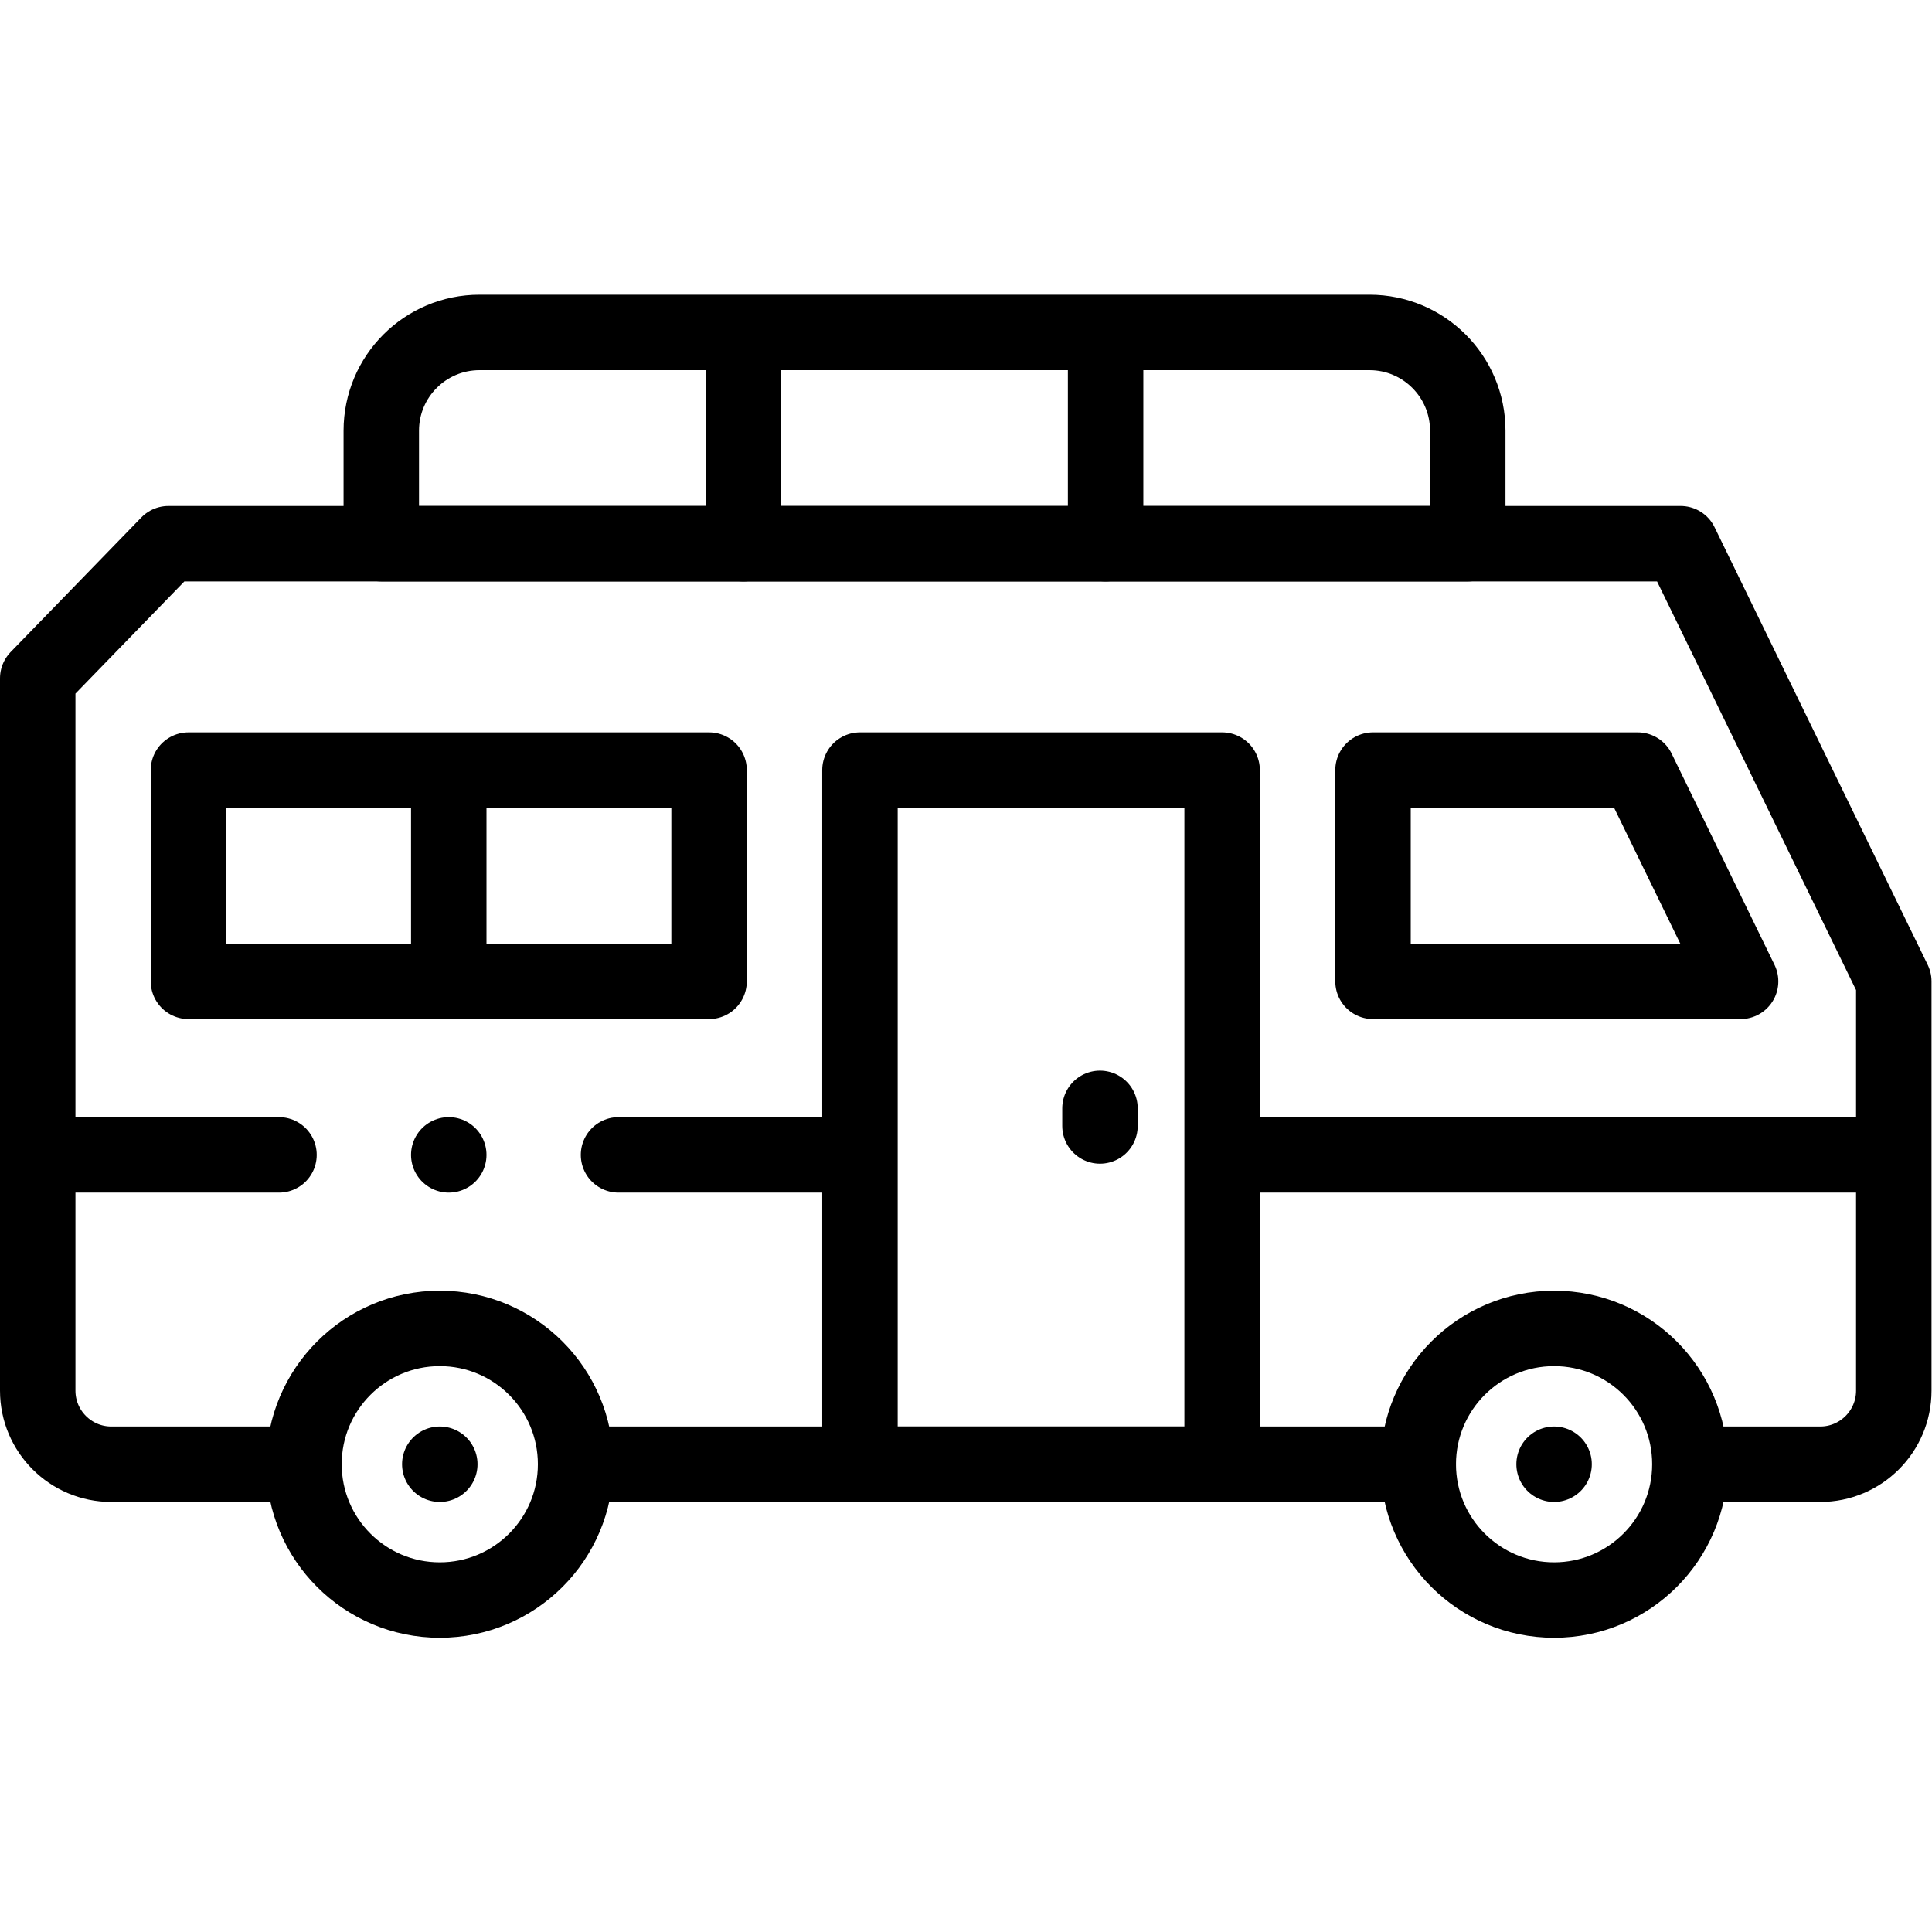
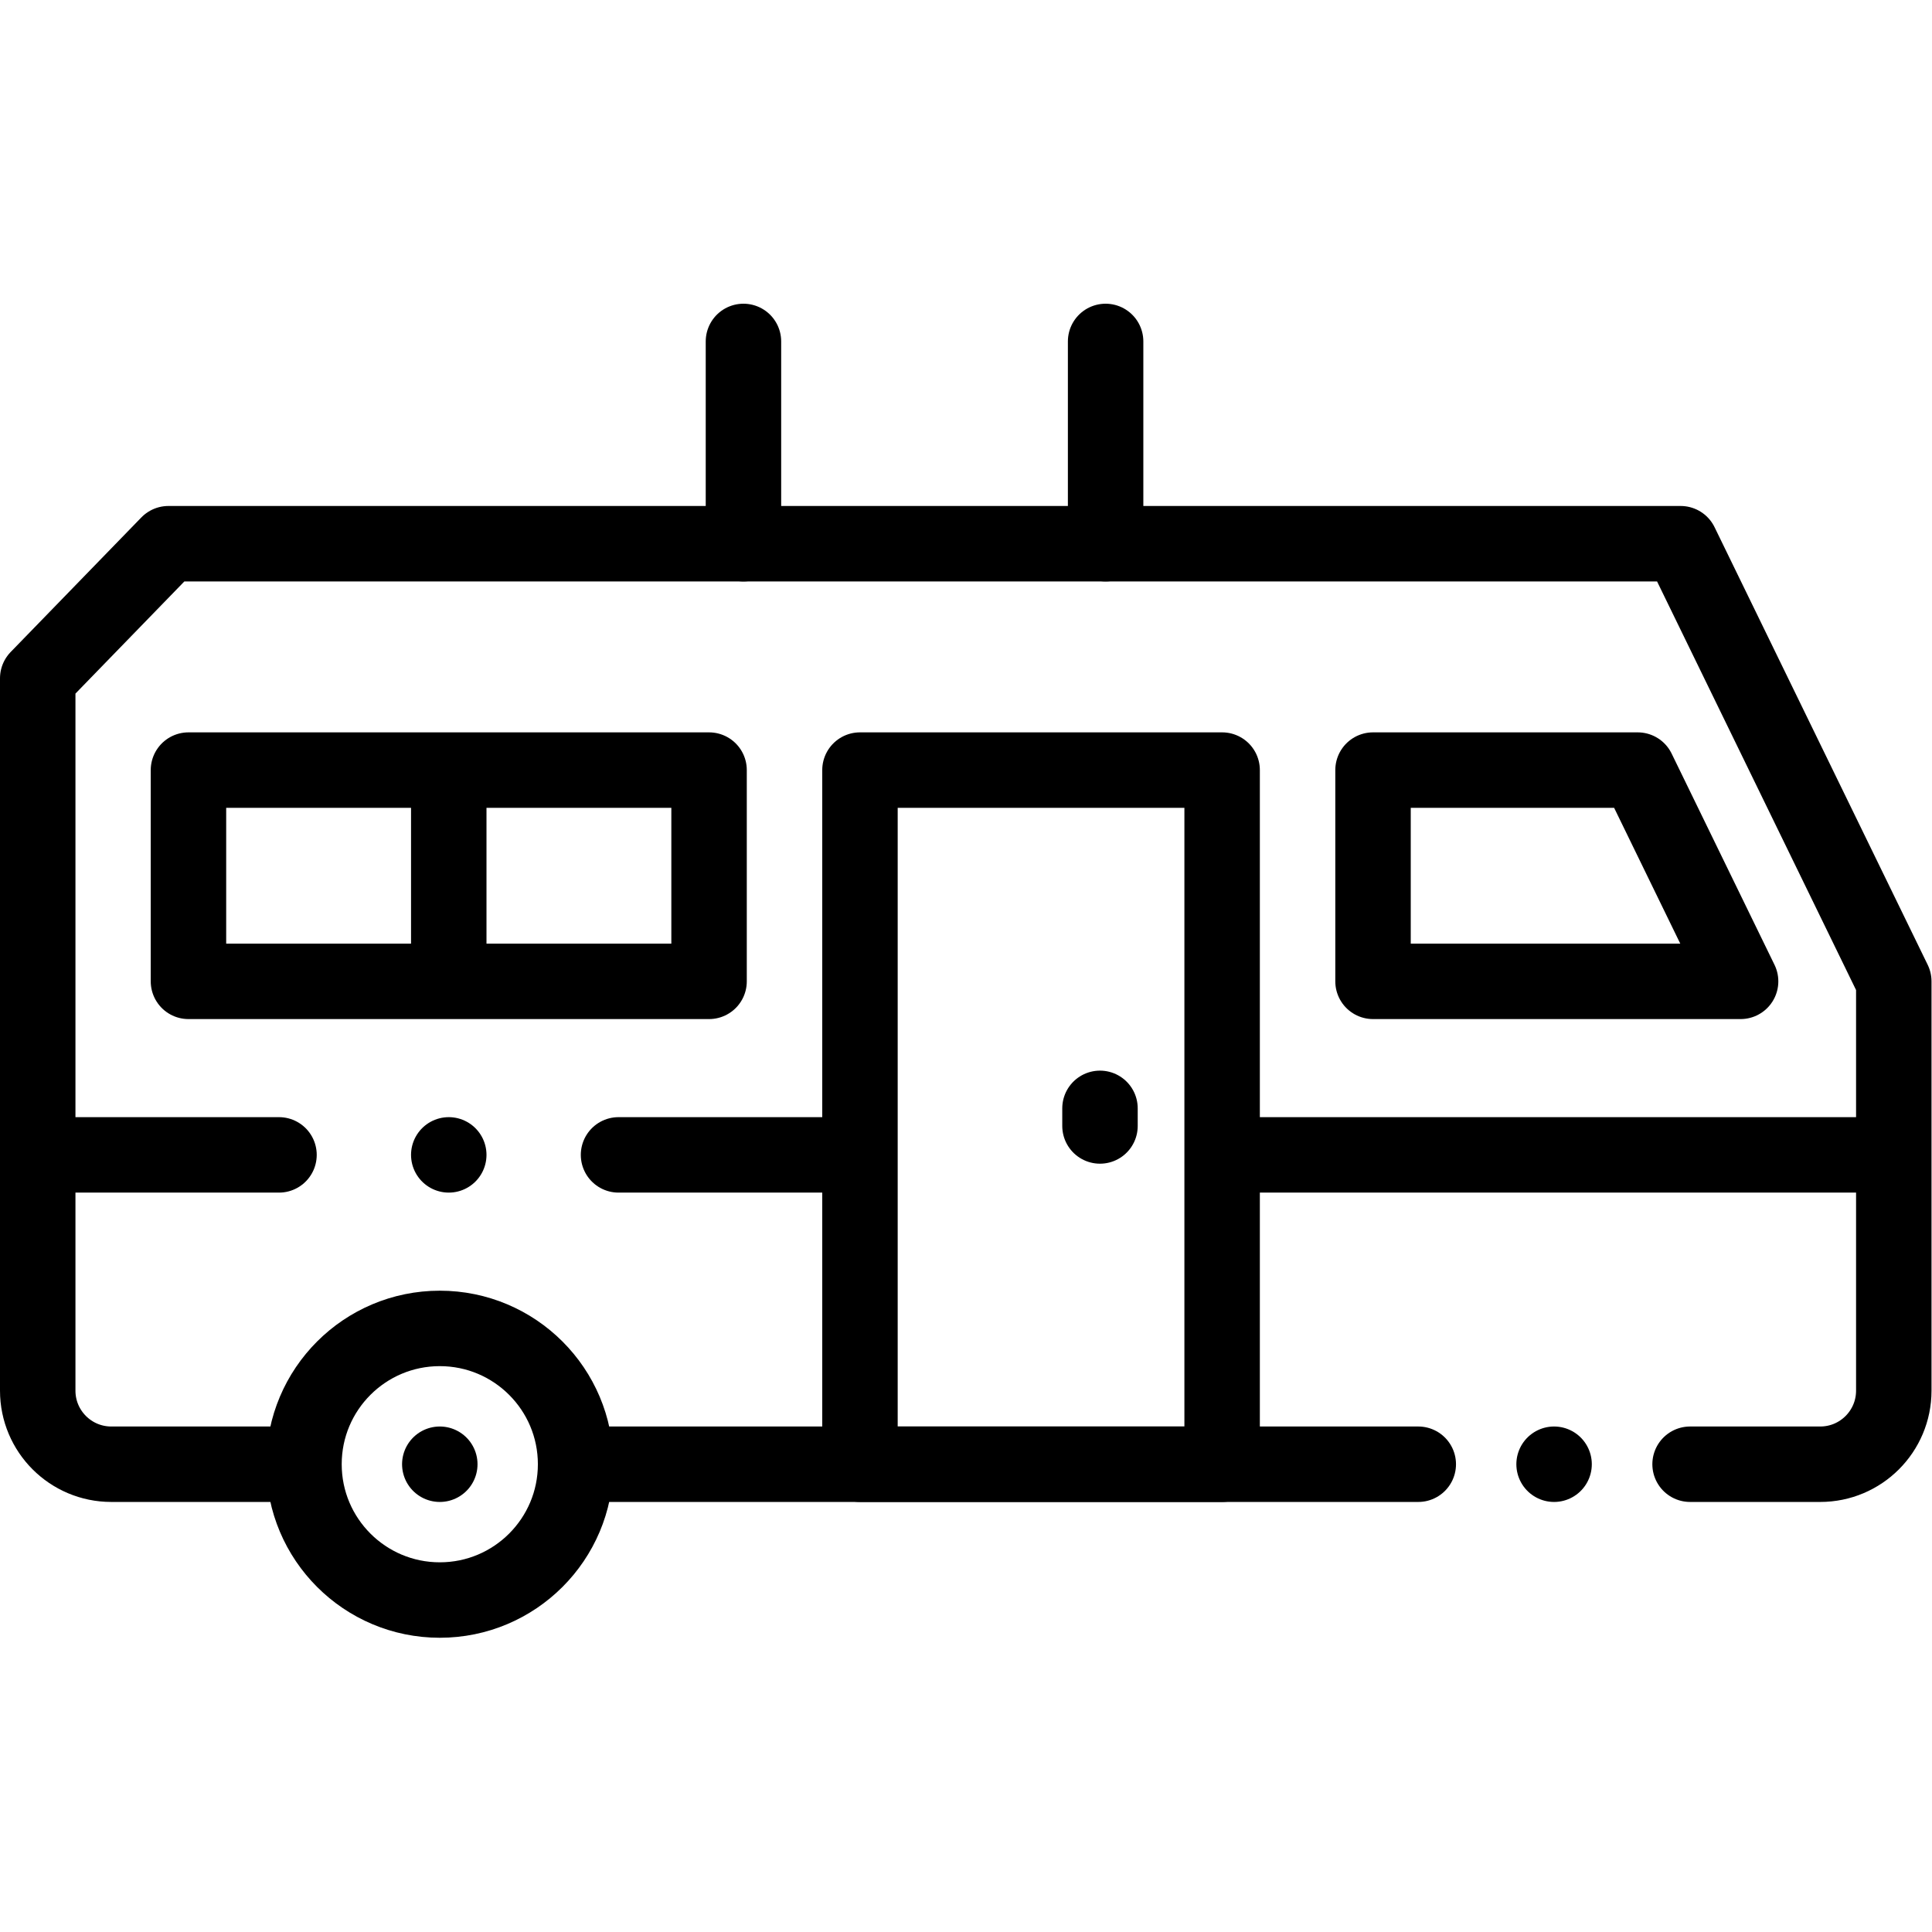
<svg xmlns="http://www.w3.org/2000/svg" version="1.1" id="svg2754" xml:space="preserve" width="682.667" height="682.667" viewBox="0 0 682.667 682.667">
  <defs id="defs2758">
    <clipPath id="clipPath2768">
      <path d="M 0,512 H 512 V 0 H 0 Z" id="path2766" />
    </clipPath>
  </defs>
  <g id="g2760" transform="matrix(1.333,0,0,-1.333,0,682.667)">
    <g id="g2762">
      <g id="g2764" clip-path="url(#clipPath2768)">
        <g id="g2770" transform="translate(447.951,123.996)">
-           <path d="m 0,0 c 0,19.882 -16.118,36 -36,36 -19.882,0 -36,-16.118 -36,-36 0,-19.882 16.118,-36 36,-36 19.882,0 36,16.118 36,36 z" style="fill:none;stroke:#000000;stroke-width:20;stroke-linecap:round;stroke-linejoin:round;stroke-miterlimit:10;stroke-dasharray:none;stroke-opacity:1" id="path2772" />
-         </g>
+           </g>
        <g id="g2774" transform="translate(152.578,123.996)">
          <path d="m 0,0 c 0,19.882 -16.118,36 -36,36 -19.882,0 -36,-16.118 -36,-36 0,-19.882 16.118,-36 36,-36 19.882,0 36,16.118 36,36 z" style="fill:none;stroke:#000000;stroke-width:20;stroke-linecap:round;stroke-linejoin:round;stroke-miterlimit:10;stroke-dasharray:none;stroke-opacity:1" id="path2776" />
        </g>
        <g id="g2778" transform="translate(152.578,123.996)">
          <path d="M 0,0 H 223.372" style="fill:none;stroke:#000000;stroke-width:20;stroke-linecap:round;stroke-linejoin:round;stroke-miterlimit:10;stroke-dasharray:none;stroke-opacity:1" id="path2780" />
        </g>
        <g id="g2782" transform="translate(448,123.996)">
          <path d="M 0,0 H 34.5 C 45.27,0 54,8.73 54,19.5 V 128 L -2.5,244.009 H -403.357 L -438,208.333 V 19.5 C -438,8.73 -429.27,0 -418.5,0 h 48.75" style="fill:none;stroke:#000000;stroke-width:20;stroke-linecap:round;stroke-linejoin:round;stroke-miterlimit:10;stroke-dasharray:none;stroke-opacity:1" id="path2784" />
        </g>
        <path d="m 227.957,307.996 h 96 v -184 h -96 z" style="fill:none;stroke:#000000;stroke-width:20;stroke-linecap:round;stroke-linejoin:round;stroke-miterlimit:10;stroke-dasharray:none;stroke-opacity:1" id="path2786" />
        <g id="g2788" transform="translate(291.581,218.329)">
          <path d="M 0,0 V -4.667" style="fill:none;stroke:#000000;stroke-width:20;stroke-linecap:round;stroke-linejoin:round;stroke-miterlimit:10;stroke-dasharray:none;stroke-opacity:1" id="path2790" />
        </g>
        <path d="m 187.957,251.996 h -138 v 56 h 138 z" style="fill:none;stroke:#000000;stroke-width:20;stroke-linecap:round;stroke-linejoin:round;stroke-miterlimit:10;stroke-dasharray:none;stroke-opacity:1" id="path2792" />
        <g id="g2794" transform="translate(363.957,251.996)">
          <path d="M 0,0 H 97.435 L 70.161,56 H 0 Z" style="fill:none;stroke:#000000;stroke-width:20;stroke-linecap:round;stroke-linejoin:round;stroke-miterlimit:10;stroke-dasharray:none;stroke-opacity:1" id="path2796" />
        </g>
        <g id="g2798" transform="translate(118.957,306.996)">
          <path d="M 0,0 V -54" style="fill:none;stroke:#000000;stroke-width:20;stroke-linecap:round;stroke-linejoin:round;stroke-miterlimit:10;stroke-dasharray:none;stroke-opacity:1" id="path2800" />
        </g>
        <g id="g2802" transform="translate(497,205.996)">
          <path d="M 0,0 H -168" style="fill:none;stroke:#000000;stroke-width:20;stroke-linecap:round;stroke-linejoin:round;stroke-miterlimit:10;stroke-dasharray:none;stroke-opacity:1" id="path2804" />
        </g>
        <g id="g2806" transform="translate(73.957,205.996)">
          <path d="M 0,0 H -60.29" style="fill:none;stroke:#000000;stroke-width:20;stroke-linecap:round;stroke-linejoin:round;stroke-miterlimit:10;stroke-dasharray:none;stroke-opacity:1" id="path2808" />
        </g>
        <g id="g2810" transform="translate(224.333,205.996)">
          <path d="M 0,0 H -60.376" style="fill:none;stroke:#000000;stroke-width:20;stroke-linecap:round;stroke-linejoin:round;stroke-miterlimit:10;stroke-dasharray:none;stroke-opacity:1" id="path2812" />
        </g>
        <g id="g2814" transform="translate(411.951,123.996)">
          <path d="M 0,0 V 0" style="fill:none;stroke:#000000;stroke-width:20;stroke-linecap:round;stroke-linejoin:round;stroke-miterlimit:10;stroke-dasharray:none;stroke-opacity:1" id="path2816" />
        </g>
        <g id="g2818" transform="translate(116.579,123.996)">
          <path d="M 0,0 V 0" style="fill:none;stroke:#000000;stroke-width:20;stroke-linecap:round;stroke-linejoin:round;stroke-miterlimit:10;stroke-dasharray:none;stroke-opacity:1" id="path2820" />
        </g>
        <g id="g2822" transform="translate(363.031,424.004)">
-           <path d="m 0,0 h -235.92 c -14.381,0 -26.04,-11.659 -26.04,-26.04 V -56 h 288 v 29.96 C 26.04,-11.659 14.382,0 0,0 Z" style="fill:none;stroke:#000000;stroke-width:20;stroke-linecap:round;stroke-linejoin:round;stroke-miterlimit:10;stroke-dasharray:none;stroke-opacity:1" id="path2824" />
-         </g>
+           </g>
        <g id="g2826" transform="translate(197.072,421.622)">
          <path d="M 0,0 V -53.618" style="fill:none;stroke:#000000;stroke-width:20;stroke-linecap:round;stroke-linejoin:round;stroke-miterlimit:10;stroke-dasharray:none;stroke-opacity:1" id="path2828" />
        </g>
        <g id="g2830" transform="translate(293.072,421.622)">
          <path d="M 0,0 V -53.618" style="fill:none;stroke:#000000;stroke-width:20;stroke-linecap:round;stroke-linejoin:round;stroke-miterlimit:10;stroke-dasharray:none;stroke-opacity:1" id="path2832" />
        </g>
        <g id="g2834" transform="translate(118.957,205.996)">
          <path d="M 0,0 V 0" style="fill:none;stroke:#000000;stroke-width:20;stroke-linecap:round;stroke-linejoin:round;stroke-miterlimit:10;stroke-dasharray:none;stroke-opacity:1" id="path2836" />
        </g>
      </g>
    </g>
  </g>
</svg>